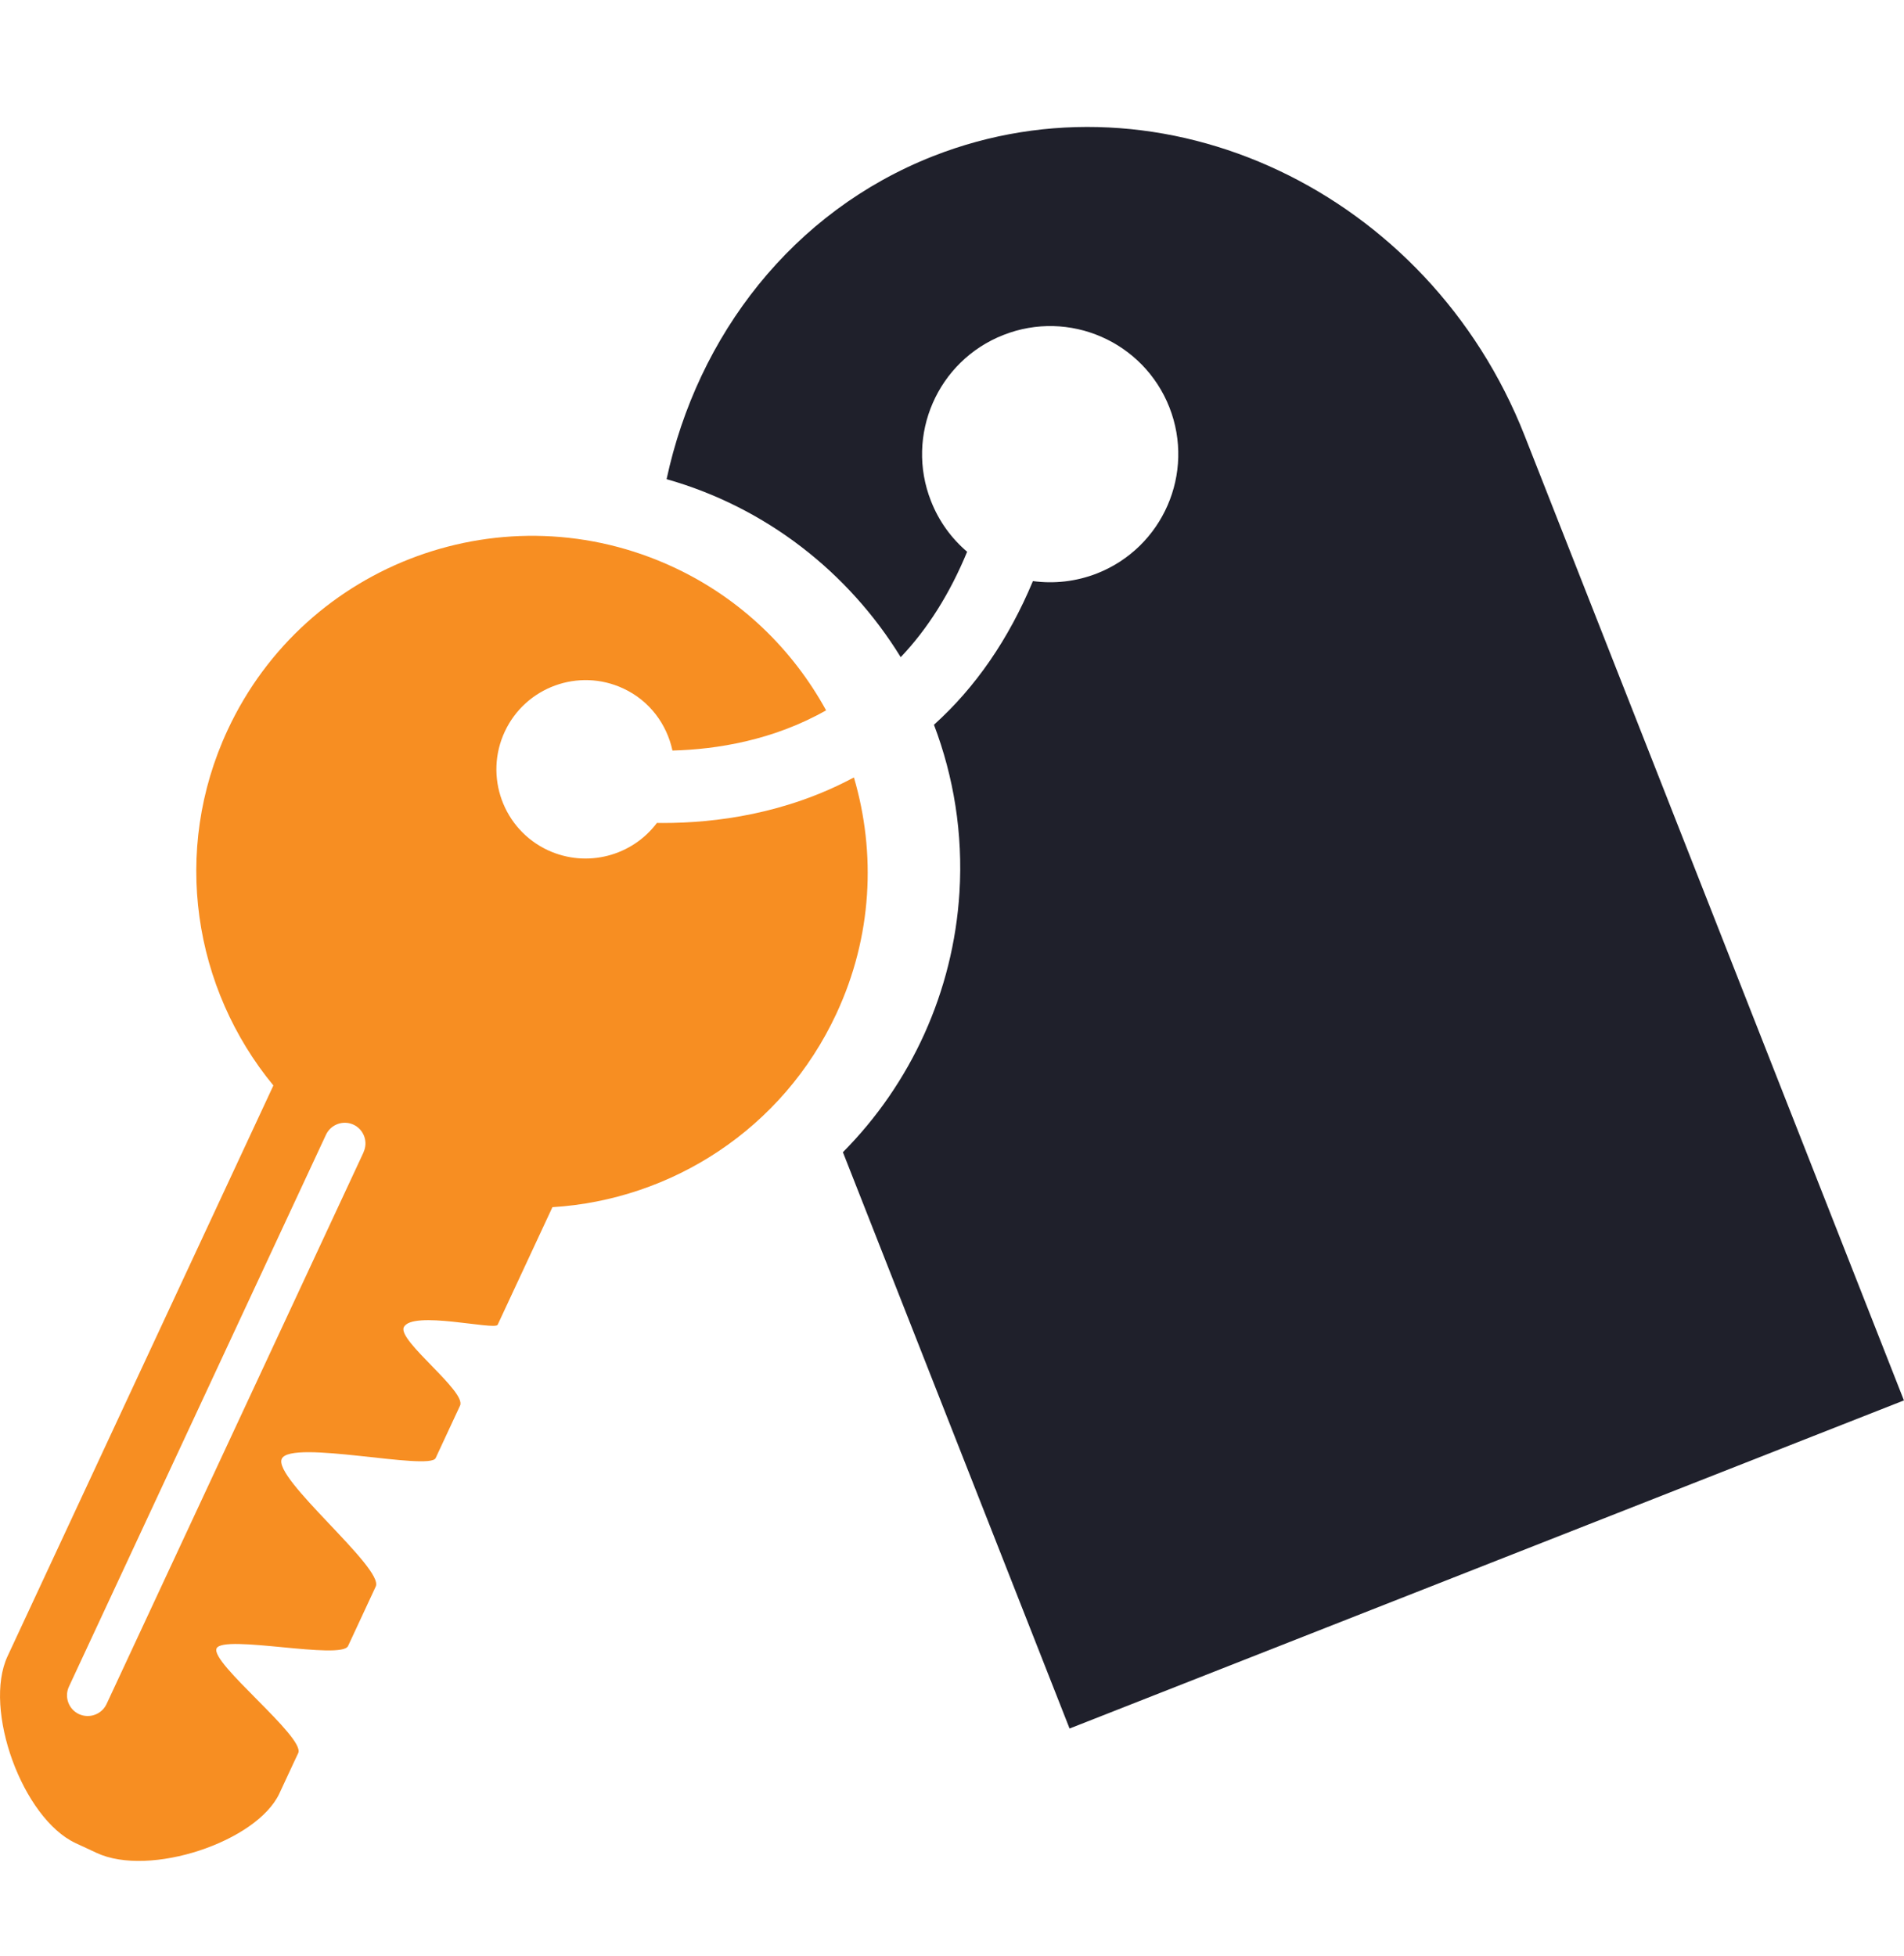
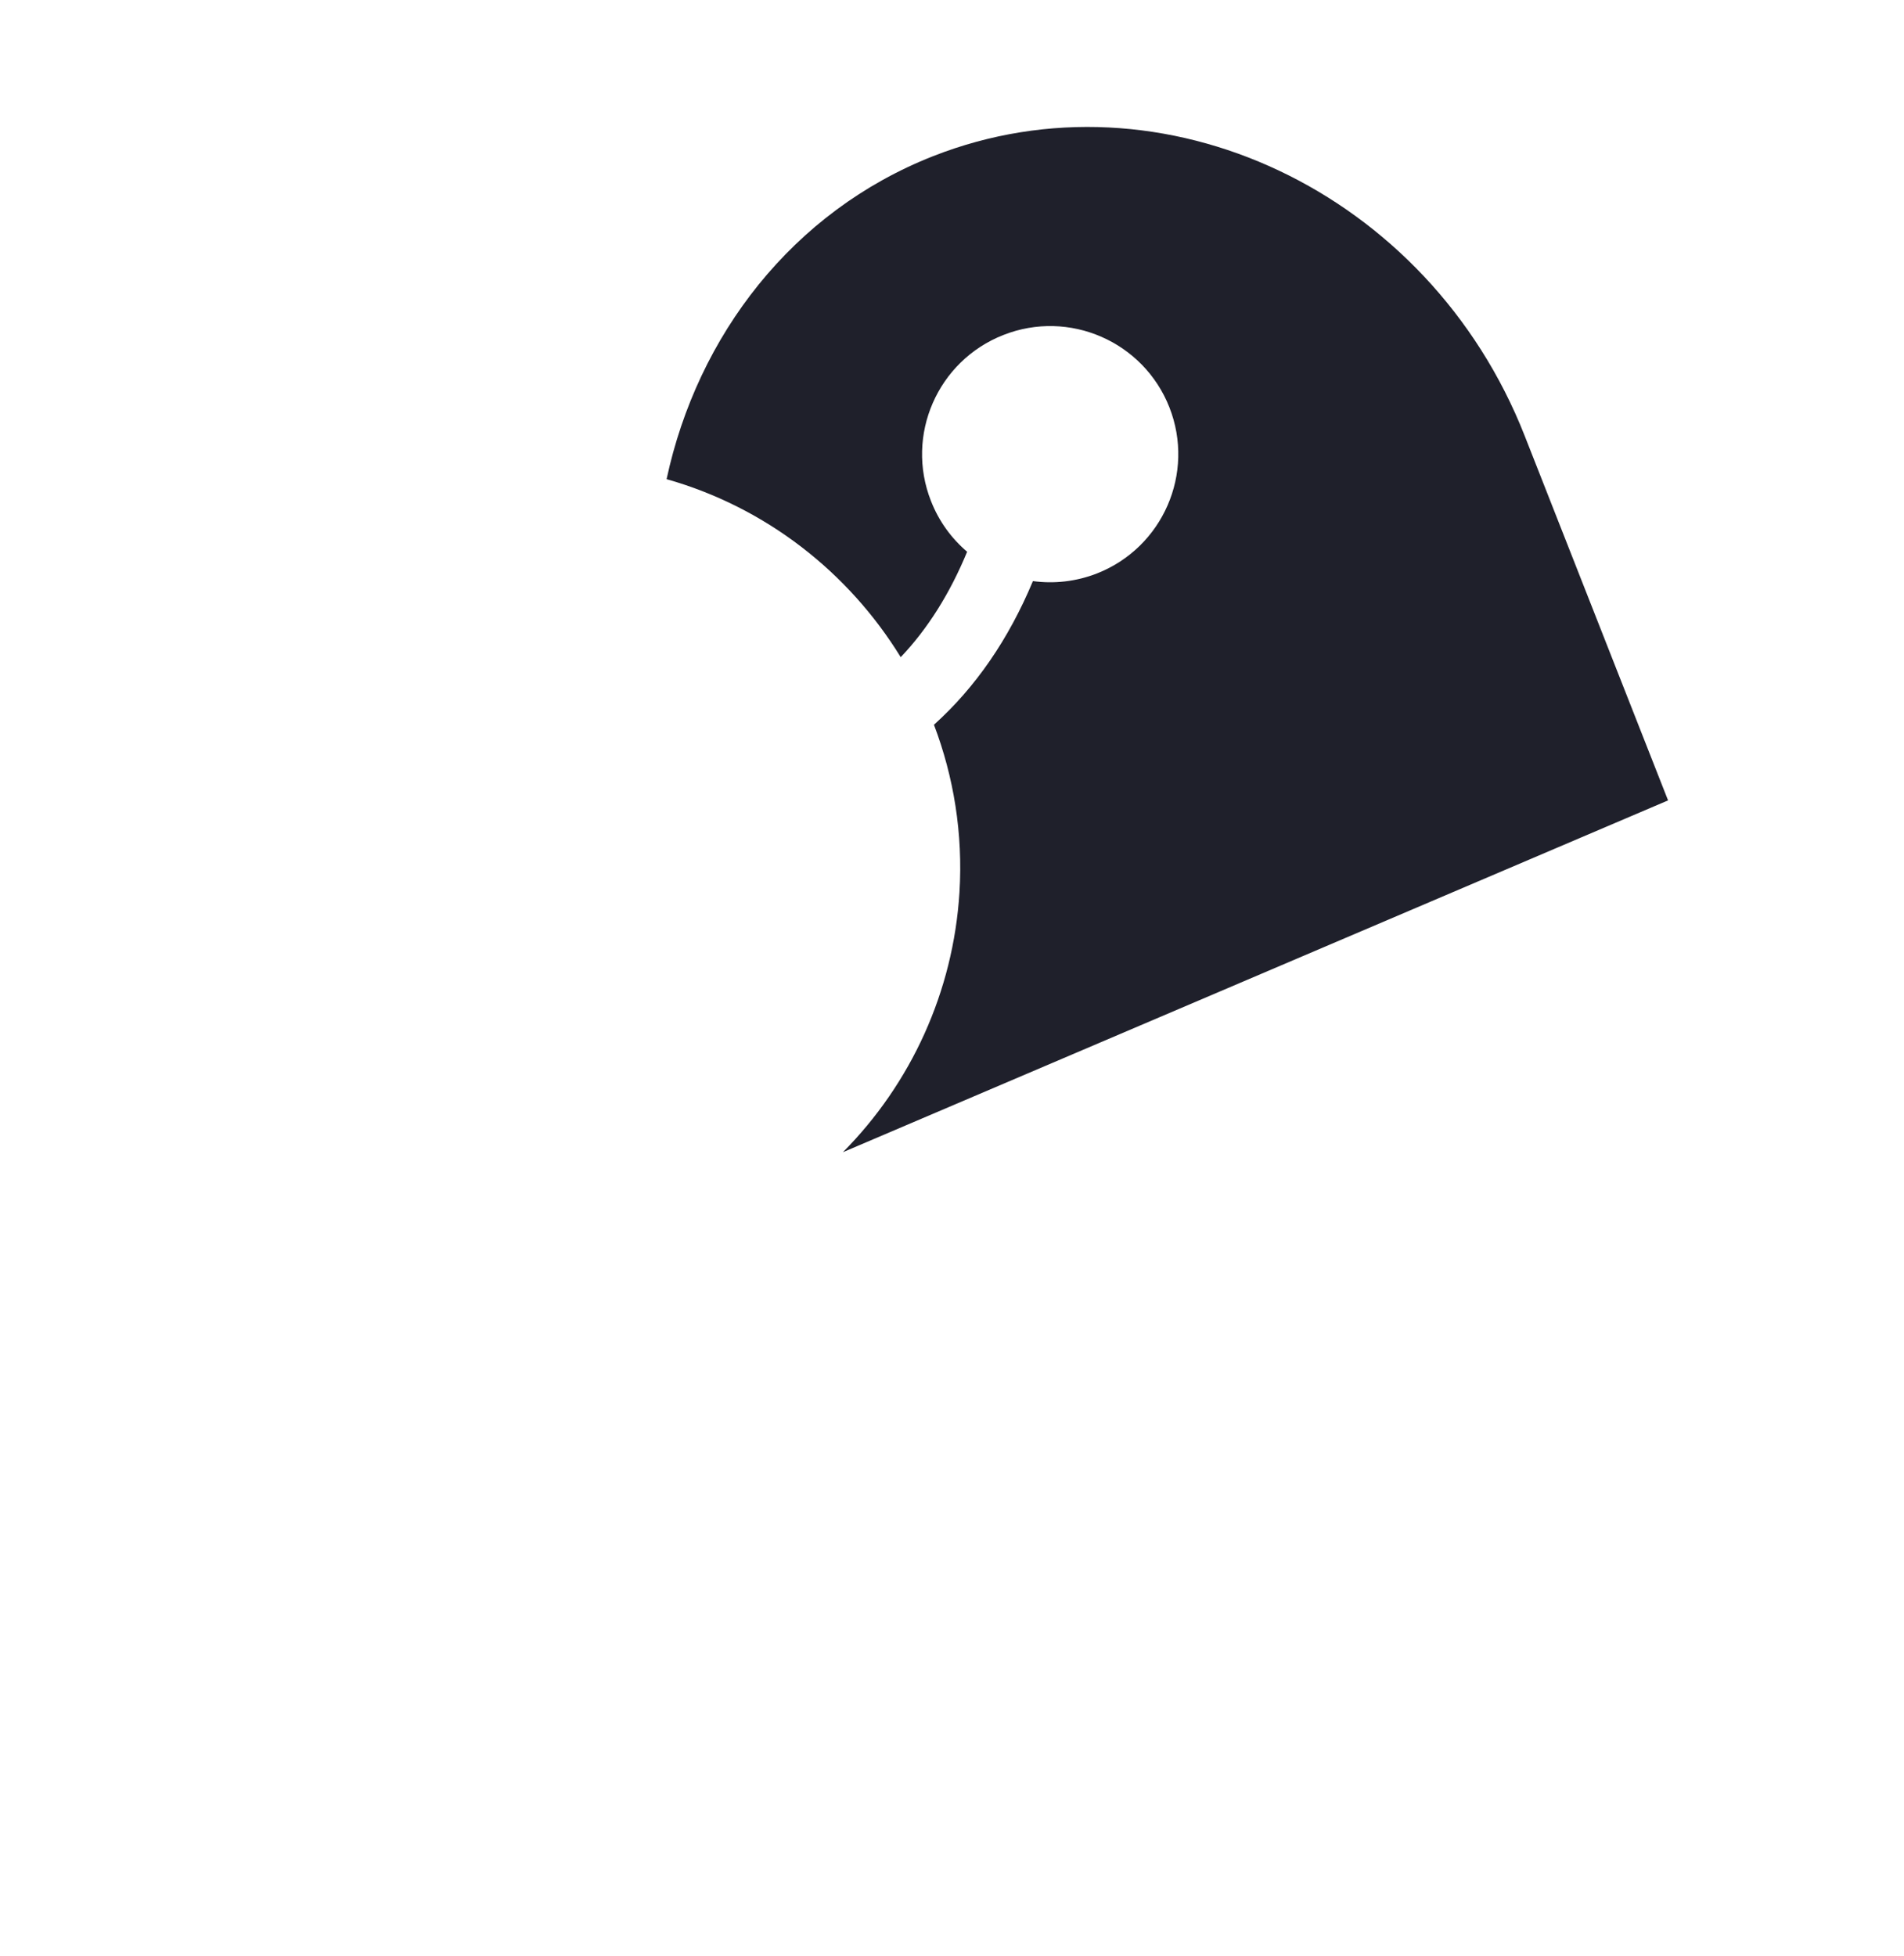
<svg xmlns="http://www.w3.org/2000/svg" id="Calque_1" data-name="Calque 1" viewBox="0 0 262.84 270">
  <defs>
    <style>      .cls-1 {        fill: #1f202b;      }      .cls-2 {        fill: #f78e22;      }    </style>
  </defs>
-   <path class="cls-2" d="M90.69,113.58c-3.41,4.56-9.66,6.27-15.05,3.78-6.17-2.87-8.83-10.21-5.96-16.37,2.87-6.16,10.2-8.83,16.36-5.96,3.64,1.69,6.01,4.94,6.79,8.57,6.1-.16,13.89-1.4,21.21-5.55-4.58-8.35-11.72-15.4-21.02-19.74-23.21-10.82-50.78-.76-61.59,22.44-7.8,16.74-4.7,35.72,6.31,49.08L1.04,228.62c-3.41,7.32,2.07,22.37,9.4,25.79l2.9,1.35c7.32,3.41,22.13-1.55,25.23-8.21,3.11-6.69,1.59-3.41,2.6-5.57,1.01-2.18-12.2-12.46-11.27-14.45.92-1.97,17.22,1.65,18.15-.33.93-1.98,2.65-5.68,3.82-8.21,1.18-2.53-14.24-14.93-12.97-17.63,1.26-2.72,20.4,1.7,21.24-.1.36-.79,1.78-3.83,3.37-7.24.91-1.96-8.63-8.95-7.77-10.81,1.13-2.41,12.59.46,12.96-.35,1.09-2.33,4.37-9.4,7.56-16.23,16.41-1.01,31.78-10.75,39.2-26.71,4.96-10.63,5.49-22.17,2.42-32.61-9.38,5.03-19.09,6.29-26.39,6.29-.28,0-.54,0-.81-.01ZM50.19,159.05L14.71,235.21c-.67,1.43-2.37,2.05-3.81,1.39-1.43-.66-2.05-2.38-1.38-3.8l35.48-76.17c.67-1.43,2.37-2.05,3.8-1.39,1.43.67,2.05,2.37,1.38,3.8Z" />
-   <path class="cls-1" d="M230.27,110.48l-10.71-27.23-9.09-23.11c-13.24-33.68-49.99-51.04-81.67-38.58-19.39,7.63-32.52,24.74-36.78,44.58,13.68,3.87,25.11,12.83,32.32,24.57,3.75-3.94,6.8-8.82,9.17-14.55-2.15-1.83-3.89-4.19-4.99-7-3.58-9.08.9-19.35,9.99-22.92,9.08-3.58,19.34.9,22.92,9.98,3.57,9.09-.9,19.35-9.99,22.93-2.92,1.14-5.95,1.45-8.85,1.06-3.35,8.02-7.91,14.65-13.66,19.83,2.72,7.16,4.02,14.99,3.52,23.13-.85,13.74-6.7,26.41-16.09,35.87l31.29,79.55,115.18-45.29-32.57-82.84Z" />
+   <path class="cls-1" d="M230.27,110.48l-10.71-27.23-9.09-23.11c-13.24-33.68-49.99-51.04-81.67-38.58-19.39,7.63-32.52,24.74-36.78,44.58,13.68,3.87,25.11,12.83,32.32,24.57,3.75-3.94,6.8-8.82,9.17-14.55-2.15-1.83-3.89-4.19-4.99-7-3.58-9.08.9-19.35,9.99-22.92,9.08-3.58,19.34.9,22.92,9.98,3.57,9.09-.9,19.35-9.99,22.93-2.92,1.14-5.95,1.45-8.85,1.06-3.35,8.02-7.91,14.65-13.66,19.83,2.72,7.16,4.02,14.99,3.52,23.13-.85,13.74-6.7,26.41-16.09,35.87Z" />
</svg>